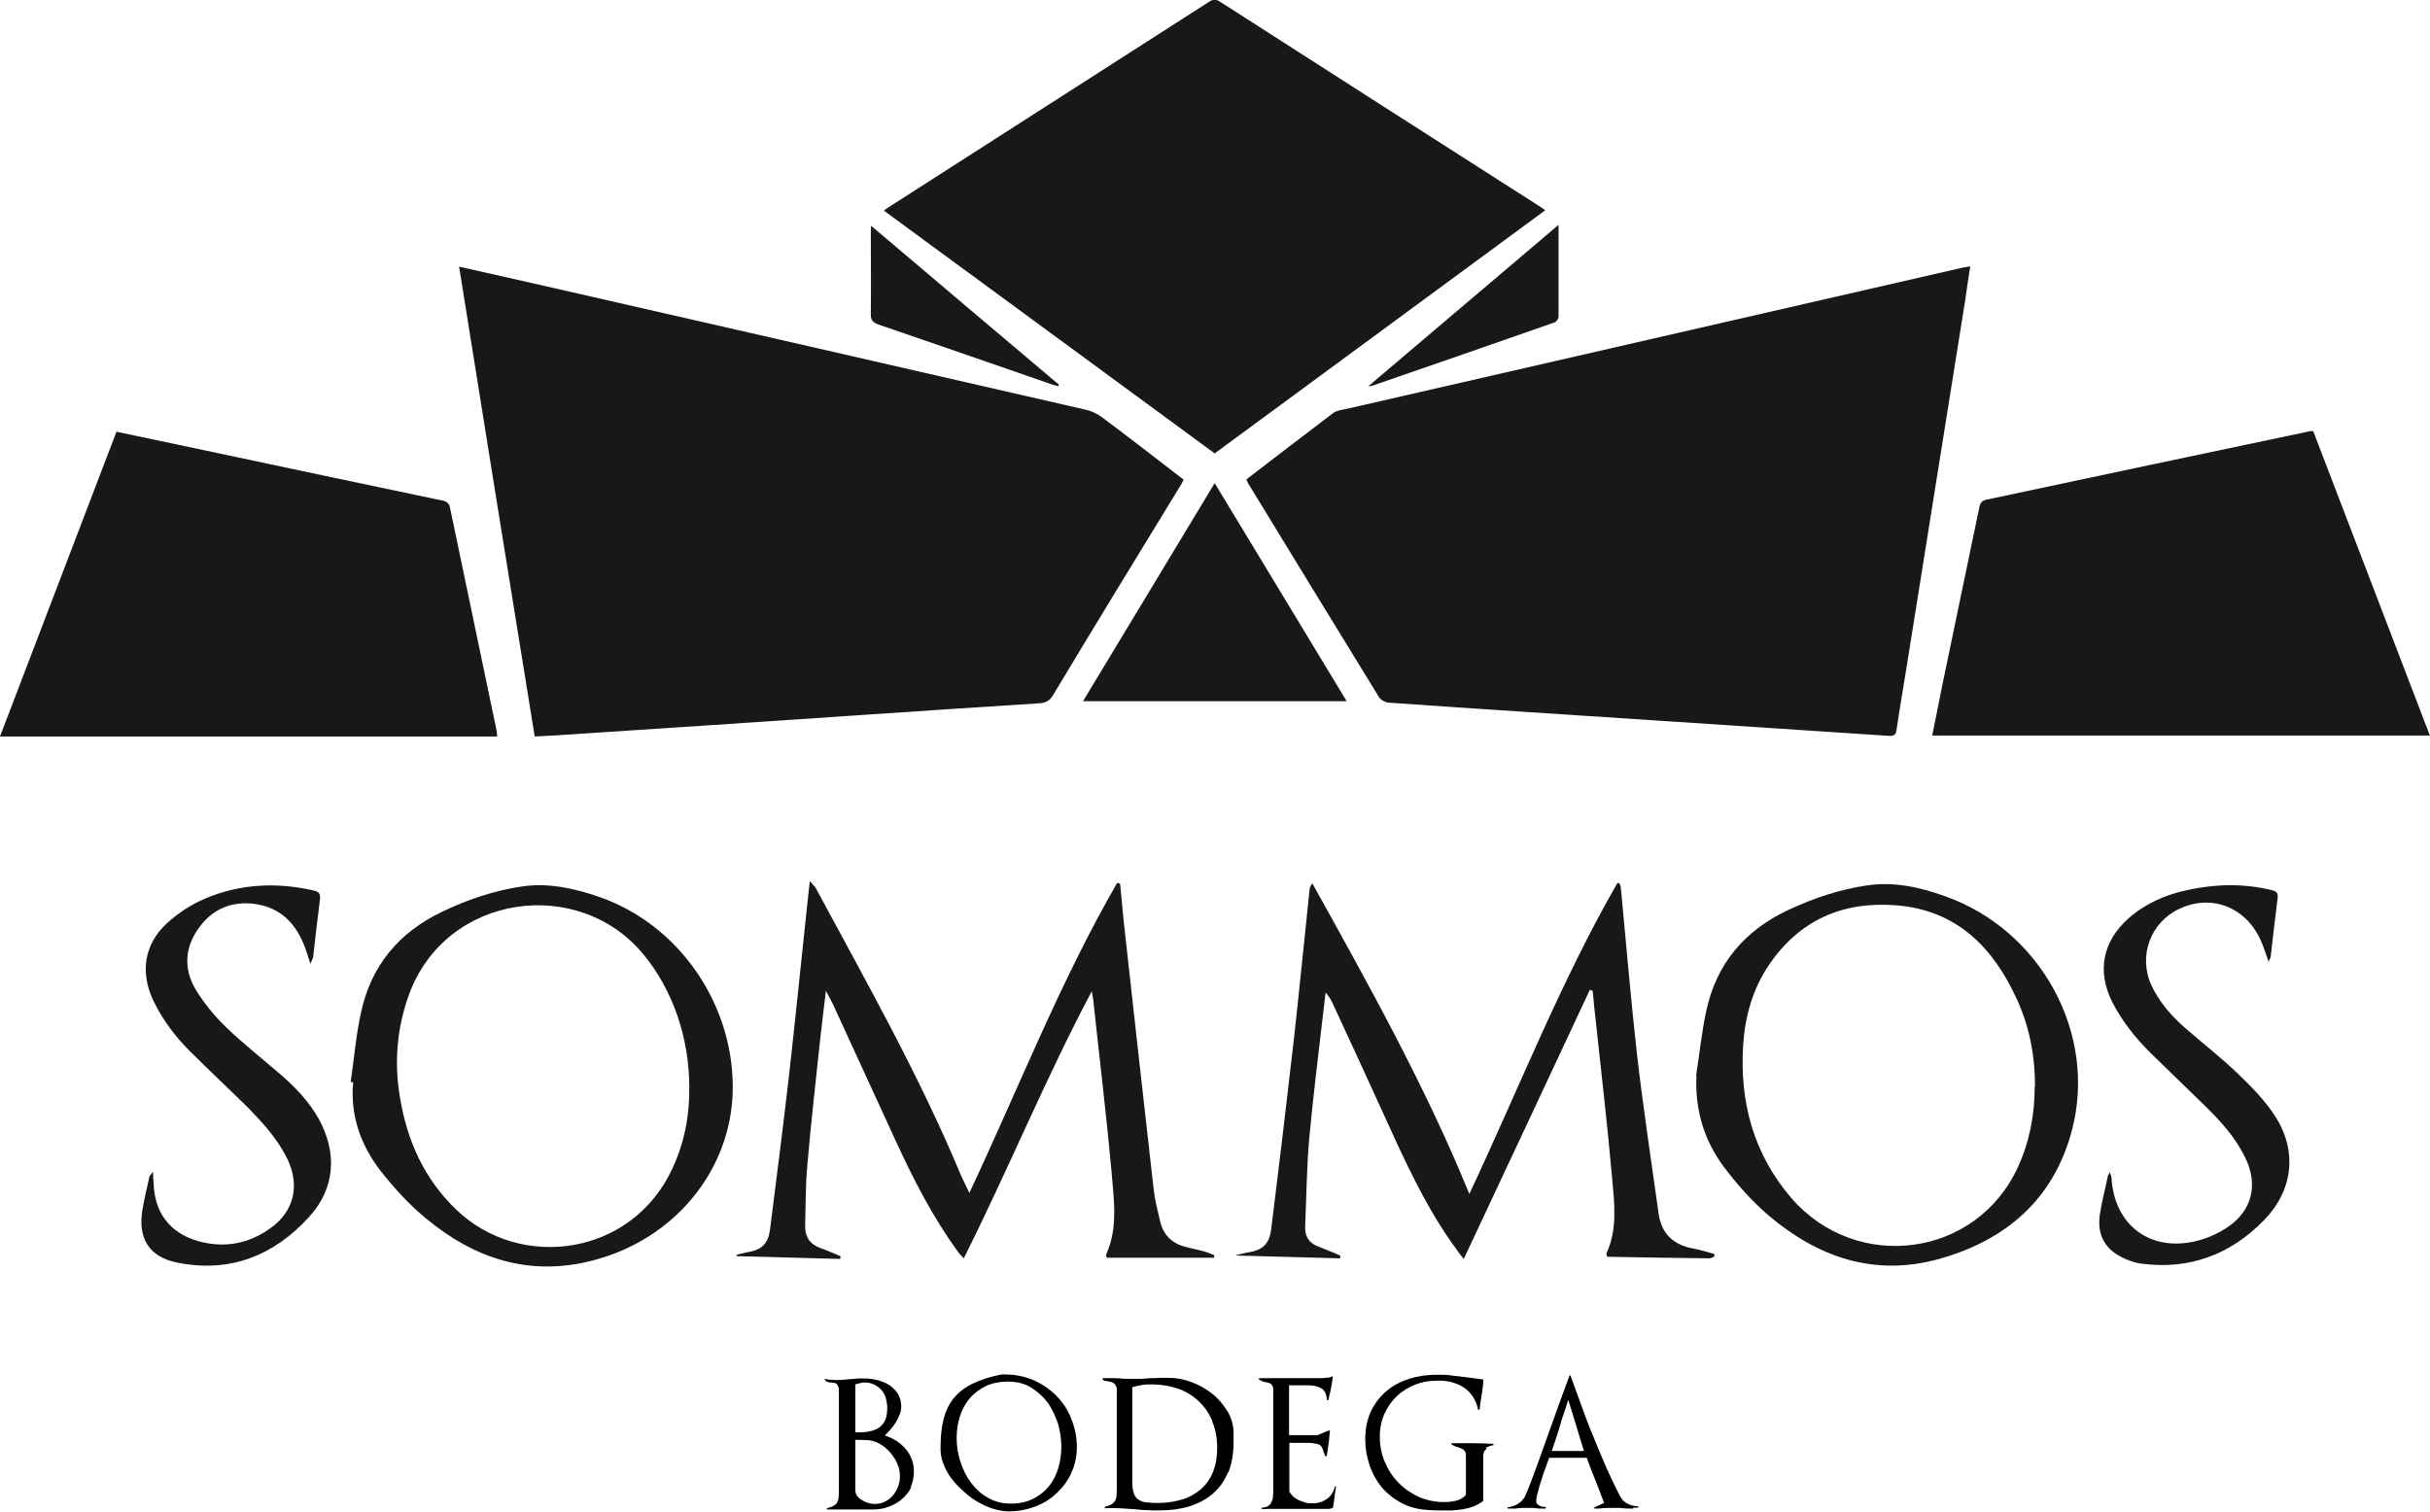
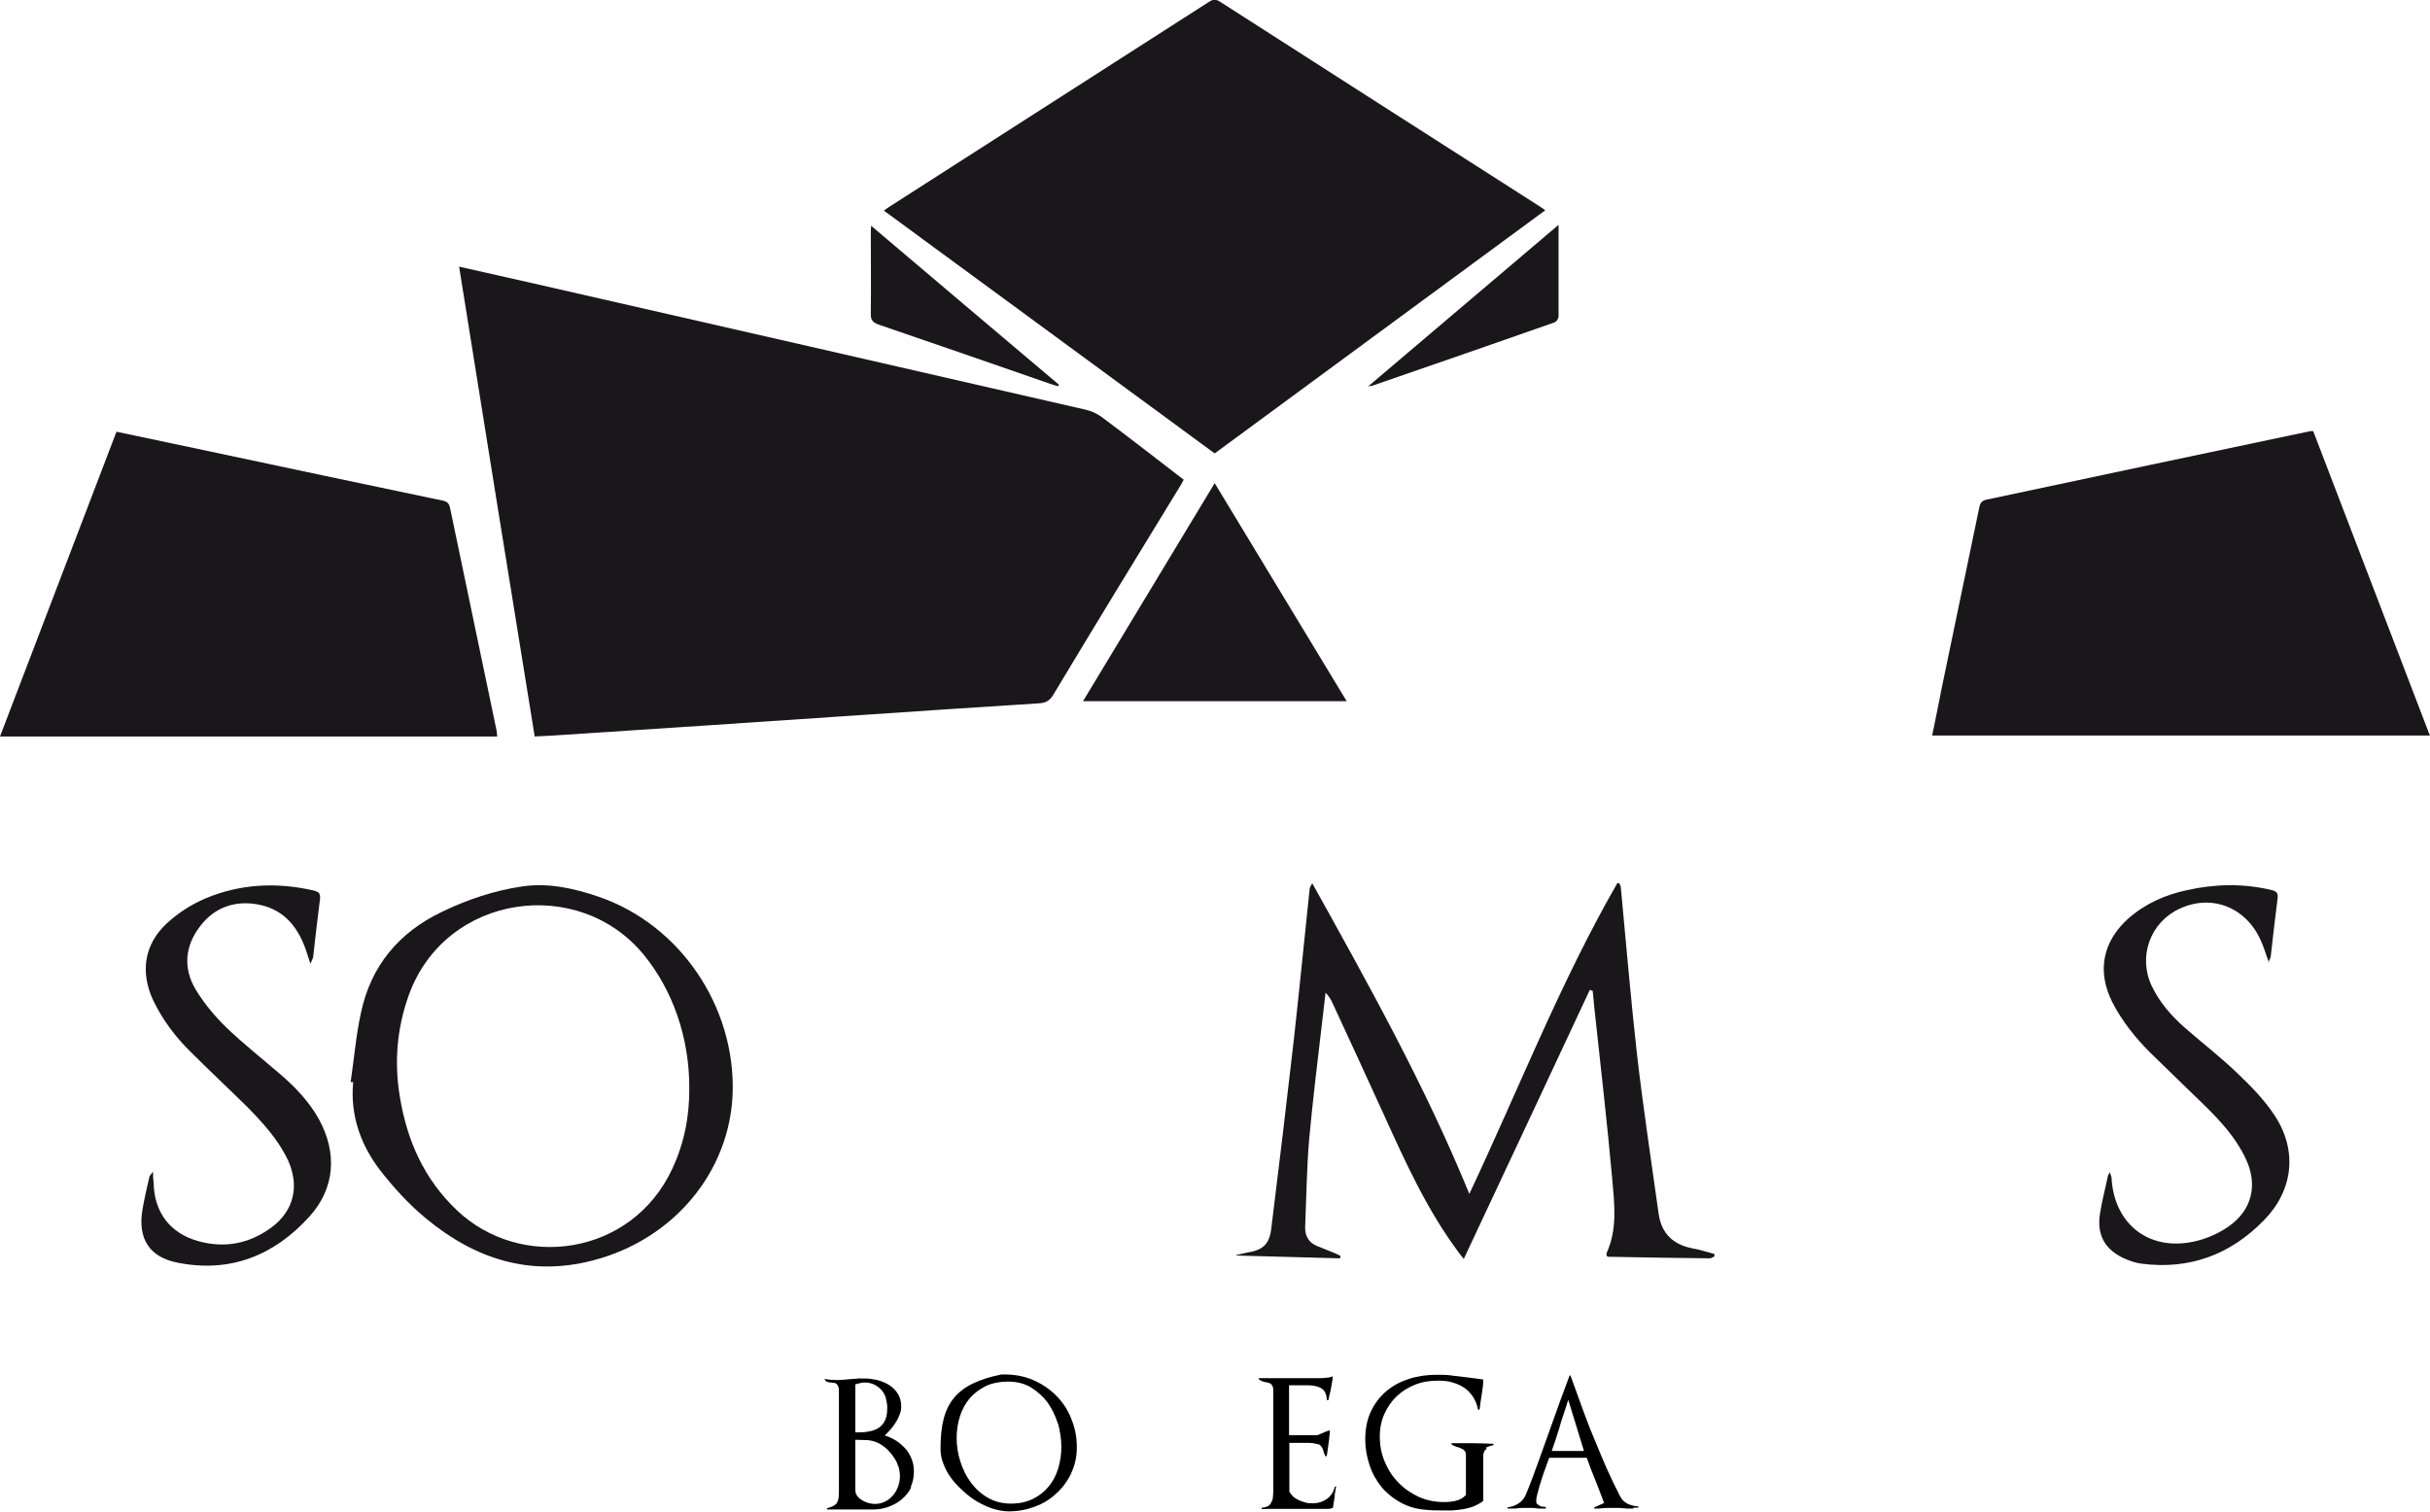
<svg xmlns="http://www.w3.org/2000/svg" id="Capa_2" data-name="Capa 2" viewBox="0 0 78.44 48.81">
  <defs>
    <style>
      .cls-1 {
        fill: none;
      }

      .cls-2 {
        fill: #1a171b;
      }

      .cls-3 {
        clip-path: url(#clippath);
      }
    </style>
    <clipPath id="clippath">
      <rect class="cls-1" width="78.44" height="48.81" />
    </clipPath>
  </defs>
  <g id="Capa_1-2" data-name="Capa 1">
    <g class="cls-3">
      <path class="cls-2" d="M17.26,23.78c-.82-5.06-1.63-10.09-2.44-15.17.81.18,1.58.36,2.35.53,5.96,1.36,11.92,2.72,17.88,4.09.18.04.37.13.52.24.88.66,1.76,1.34,2.64,2.02-.05.08-.08.16-.13.23-1.37,2.24-2.74,4.48-4.09,6.73-.12.19-.25.25-.46.26-1.92.12-3.84.25-5.76.38-1.58.11-3.17.21-4.75.32-1.72.11-3.44.23-5.16.34-.18.01-.37.02-.59.03" />
-       <path class="cls-2" d="M40.22,15.49c.94-.72,1.87-1.44,2.81-2.15.12-.09.3-.11.45-.14,6.62-1.52,13.25-3.04,19.88-4.56.07-.01.13-.02.24-.04-.06.37-.11.72-.16,1.07-.64,4.01-1.28,8.01-1.92,12.02-.1.62-.21,1.25-.3,1.88-.02.16-.09.2-.25.19-2.53-.17-5.06-.33-7.58-.5-2.85-.19-5.7-.37-8.54-.57-.11,0-.27-.08-.33-.17-1.42-2.31-2.83-4.62-4.24-6.93-.01-.02-.02-.05-.04-.1" />
      <path class="cls-2" d="M49.88,6.79c-3.57,2.63-7.11,5.23-10.67,7.85-3.55-2.61-7.1-5.21-10.68-7.84.1-.07.17-.12.25-.17,3.41-2.19,6.82-4.37,10.23-6.56.13-.09.23-.11.38-.01,3.44,2.21,6.88,4.41,10.32,6.61.05.03.1.07.17.12" />
      <path class="cls-2" d="M78.44,23.75h-16.07c.11-.54.22-1.07.32-1.59.4-1.92.8-3.85,1.2-5.77.03-.16.09-.23.25-.26,3.48-.74,6.96-1.48,10.44-2.21.02,0,.03,0,.09,0,1.25,3.26,2.5,6.52,3.77,9.84" />
      <path class="cls-2" d="M3.76,13.94c.98.21,1.93.41,2.89.61,2.54.54,5.08,1.08,7.62,1.61.16.03.23.09.26.25.5,2.39,1,4.79,1.5,7.18.01.06.01.11.02.19H0c1.26-3.29,2.51-6.56,3.76-9.84" />
-       <path class="cls-2" d="M36.16,28.55c.04.39.07.78.11,1.17.32,2.89.64,5.79.97,8.68.04.35.13.7.21,1.04.1.42.37.7.78.81.2.06.41.09.61.15.12.03.24.08.36.13,0,.03-.01.05-.02.08h-3.46c0-.06-.02-.09-.01-.11.39-.87.24-1.78.17-2.67-.16-1.76-.37-3.51-.56-5.26-.02-.18-.03-.37-.08-.56-1.49,2.81-2.69,5.75-4.13,8.62-.08-.09-.15-.15-.2-.23-.8-1.1-1.42-2.31-1.99-3.55-.68-1.48-1.36-2.96-2.04-4.44-.06-.12-.12-.23-.22-.42-.06.53-.12.98-.17,1.44-.15,1.4-.31,2.8-.43,4.21-.06.64-.05,1.28-.07,1.92-.01.35.13.6.47.73.23.08.45.18.67.27,0,.03,0,.06-.01.09-1.11-.03-2.22-.06-3.34-.09,0-.01,0-.02-.01-.04.11-.03.22-.06.33-.08.49-.08.7-.27.76-.77.21-1.65.42-3.3.61-4.95.19-1.69.36-3.37.54-5.06.04-.38.08-.75.13-1.21.1.11.15.16.19.22,1.63,3.03,3.33,6.03,4.66,9.21.08.19.18.38.3.64,1.59-3.38,2.93-6.82,4.77-10.01.03,0,.07.02.1.03" />
      <path class="cls-2" d="M39.93,40.52c.1-.02.2-.05.3-.07.54-.08.75-.27.81-.81.25-2.01.49-4.02.72-6.03.18-1.62.34-3.24.51-4.86,0-.07.03-.14.09-.23,1.81,3.26,3.63,6.51,5.07,10.03,1.6-3.4,2.94-6.84,4.78-10.04.02,0,.05.01.07.02.01.04.04.09.04.13.17,1.79.32,3.58.52,5.37.2,1.73.46,3.44.7,5.16.09.64.47,1,1.1,1.12.24.04.47.12.7.18,0,.03,0,.05,0,.08-.05.02-.1.06-.15.06-1.09-.01-2.18-.03-3.27-.05-.01,0-.03-.01-.06-.03,0-.03,0-.06,0-.09.36-.78.25-1.61.18-2.42-.16-1.79-.37-3.58-.56-5.36-.03-.23-.04-.46-.07-.69-.03,0-.06-.02-.09-.03-1.35,2.88-2.69,5.76-4.07,8.69-.09-.12-.15-.18-.2-.26-1-1.35-1.69-2.88-2.38-4.4-.55-1.2-1.1-2.41-1.66-3.61-.05-.11-.12-.22-.22-.33-.03.28-.07.57-.1.85-.15,1.29-.31,2.58-.43,3.88-.08.94-.09,1.89-.13,2.83-.01.29.11.51.38.62.17.07.35.14.52.21.08.03.16.07.24.11,0,.03,0,.06-.02.08-1.11-.03-2.22-.06-3.33-.09,0-.01-.01-.02-.02-.04" />
-       <path class="cls-2" d="M65.69,35.08c0-.97-.17-1.9-.57-2.78-.77-1.71-1.96-2.92-3.93-3.07-1.71-.13-3.11.48-4.09,1.93-.52.77-.77,1.65-.83,2.57-.12,1.85.33,3.53,1.56,4.96,2.1,2.42,5.97,1.92,7.31-1.01.38-.83.54-1.7.54-2.6M54.75,34.73c.11-.7.18-1.41.33-2.1.33-1.52,1.24-2.59,2.65-3.25.81-.38,1.65-.66,2.53-.79.86-.13,1.71.05,2.53.35,3.08,1.09,4.92,4.43,4.09,7.56-.58,2.2-2.1,3.53-4.25,4.14-2.12.6-3.95-.04-5.56-1.41-.53-.46-1.01-1-1.43-1.56-.64-.86-.93-1.85-.88-2.94" />
      <path class="cls-2" d="M22.25,35.11c0-1.62-.54-3.14-1.46-4.27-2.1-2.58-6.4-1.99-7.59,1.28-.39,1.08-.48,2.19-.29,3.31.23,1.4.78,2.64,1.83,3.64,2.06,1.97,5.65,1.49,6.96-1.33.39-.83.56-1.71.55-2.63M11.32,34.93c.11-.74.17-1.49.33-2.22.32-1.52,1.22-2.6,2.62-3.27.83-.4,1.7-.69,2.6-.82.83-.12,1.65.06,2.44.33,2.65.9,4.43,3.56,4.34,6.35-.09,2.54-1.91,4.73-4.52,5.4-2.04.53-3.81-.06-5.37-1.35-.55-.45-1.04-.99-1.48-1.55-.64-.83-.98-1.79-.88-2.86-.02,0-.05,0-.07,0" />
      <path class="cls-2" d="M43.47,22.64h-8.51c1.42-2.35,2.82-4.67,4.25-7.04,1.43,2.36,2.83,4.68,4.26,7.04" />
      <path class="cls-2" d="M73.24,31.08c-.11-.3-.17-.52-.27-.73-.48-1.06-1.58-1.49-2.61-1.01-.94.43-1.35,1.53-.91,2.48.25.53.62.96,1.06,1.35.57.5,1.18.97,1.72,1.49.44.42.88.87,1.21,1.38.73,1.13.58,2.4-.36,3.36-1.08,1.11-2.41,1.61-3.97,1.4-.16-.02-.33-.08-.48-.14-.67-.28-.96-.77-.84-1.49.06-.4.17-.79.25-1.19,0-.03.03-.06.07-.13.02.09.05.14.05.19.09,1.54,1.28,2.41,2.78,2.02.35-.09.7-.25,1-.46.76-.53.95-1.35.55-2.19-.31-.66-.79-1.19-1.31-1.7-.59-.58-1.19-1.15-1.78-1.73-.48-.48-.9-1.01-1.21-1.61-.51-1.01-.32-1.97.52-2.72.55-.48,1.19-.76,1.89-.91.91-.2,1.82-.22,2.73,0,.17.04.21.11.19.27-.08.62-.15,1.24-.22,1.86,0,.05-.04.1-.08.22" />
      <path class="cls-2" d="M4.94,37.86c0,.16.01.25.02.34.02.94.52,1.61,1.42,1.87.85.24,1.64.1,2.36-.42.75-.54.94-1.36.55-2.2-.32-.67-.81-1.2-1.32-1.72-.6-.59-1.22-1.17-1.82-1.77-.49-.48-.9-1.03-1.2-1.65-.43-.91-.3-1.82.44-2.5.36-.33.79-.61,1.24-.8,1.12-.47,2.29-.53,3.48-.26.17.04.24.09.22.28-.08.62-.15,1.24-.22,1.86,0,.05-.04.1-.09.23-.05-.16-.08-.25-.11-.34-.25-.79-.7-1.4-1.55-1.57-.76-.15-1.44.08-1.91.71-.48.63-.54,1.34-.14,2.02.27.45.62.87.99,1.23.55.53,1.16,1.01,1.74,1.51.49.42.93.88,1.25,1.45.6,1.09.53,2.23-.3,3.15-1.14,1.26-2.56,1.83-4.26,1.49-.92-.18-1.29-.79-1.13-1.72.06-.35.14-.69.22-1.04,0-.04.05-.08.12-.18" />
      <path class="cls-2" d="M50.31,7.26c0,1.04,0,2,0,2.96,0,.07-.07.17-.13.19-1.96.69-3.93,1.37-5.9,2.05-.02,0-.05,0-.12.02,2.06-1.75,4.08-3.46,6.15-5.22" />
      <path class="cls-2" d="M28.12,7.29c2.05,1.74,4.06,3.44,6.06,5.13,0,.02-.01.03-.02.05-.08-.02-.16-.04-.24-.07-1.85-.64-3.71-1.29-5.56-1.92-.19-.07-.26-.15-.25-.36.01-.85,0-1.7,0-2.56,0-.07,0-.15.01-.28" />
      <path d="M28.6,45.15c-.03-.1-.08-.19-.14-.26-.06-.07-.14-.13-.23-.18-.09-.04-.19-.07-.3-.07-.05,0-.11,0-.16.02-.05.01-.11.02-.16.04v1.55h.03c.15,0,.28,0,.41-.03.12-.02.23-.06.32-.12.09-.06.15-.14.2-.24.05-.1.07-.24.07-.41,0-.11-.02-.21-.05-.31M28.99,47.34c-.03-.11-.08-.21-.15-.3-.06-.1-.14-.18-.22-.26-.09-.08-.18-.14-.28-.19-.1-.05-.22-.08-.34-.09-.12,0-.24-.01-.35-.01h-.04v1.62c0,.07.02.14.06.19.04.06.09.1.16.14.06.04.13.07.2.09.07.02.14.03.2.03.12,0,.23-.02.33-.07.1-.05.18-.11.26-.2.07-.08.13-.18.17-.29.04-.11.06-.22.06-.33s-.02-.22-.05-.33M29.42,48.01c-.07.15-.17.28-.3.39-.12.11-.27.19-.43.25-.16.06-.33.09-.51.09h-.36c-.12,0-.24,0-.37,0-.12,0-.24,0-.37,0-.12,0-.25,0-.37,0-.01,0-.02,0-.02-.02,0-.01,0-.02.01-.02.09-.03.16-.05.21-.08.05-.03.09-.06.11-.1.02-.04.04-.09.05-.15,0-.06.01-.13.01-.22v-3.22c0-.06,0-.12-.02-.15-.01-.04-.03-.07-.05-.09-.02-.02-.05-.03-.08-.04-.03,0-.06,0-.09-.01-.04,0-.08,0-.12-.02-.04,0-.07-.03-.1-.07,0,0,0-.01,0-.02,0,0,.01,0,.03,0,.11.02.22.03.33.03.08,0,.17,0,.24-.01.08,0,.16-.02.23-.02.08,0,.16-.01.24-.02.08,0,.16,0,.23,0,.13,0,.26.02.4.05.14.04.27.09.38.16.11.07.21.17.28.28.07.11.11.25.11.4,0,.1-.01.19-.05.27-.03.09-.07.17-.12.25-.05.08-.11.16-.17.23-.06.07-.13.14-.19.2.13.04.26.1.37.17s.21.16.3.26c.09.1.15.21.2.34.05.12.07.26.07.4,0,.19-.04.36-.11.51" />
      <path d="M34.15,45.97c-.08-.25-.19-.48-.33-.68-.15-.2-.33-.36-.54-.49s-.47-.19-.75-.19c-.26,0-.5.05-.7.14-.2.1-.38.23-.52.39-.14.17-.25.36-.32.58-.07.22-.11.46-.11.71s.04.51.12.76c.08.25.19.48.34.68.15.2.33.37.55.49.22.13.47.19.75.19.26,0,.49-.05.7-.15.2-.1.37-.23.51-.4.14-.17.24-.36.31-.59s.1-.46.1-.7-.04-.51-.11-.76M34.58,47.57c-.12.25-.28.47-.48.65-.2.19-.43.33-.7.43-.27.1-.54.15-.84.15-.16,0-.32-.03-.49-.08-.17-.05-.34-.13-.5-.22-.16-.09-.32-.21-.46-.34-.15-.13-.28-.27-.39-.41-.11-.15-.2-.3-.26-.47-.07-.16-.1-.33-.1-.5,0-.37.03-.69.1-.96.07-.27.18-.5.34-.69.16-.19.36-.34.61-.46.25-.12.56-.22.92-.29.01,0,.03,0,.05,0h.05c.33,0,.64.06.92.18.28.12.53.29.74.5.21.21.38.46.49.75.12.29.18.59.18.92,0,.3-.06.58-.18.83" />
-       <path d="M39.14,45.9c-.1-.25-.25-.47-.44-.65-.19-.18-.41-.32-.67-.41-.26-.09-.55-.14-.86-.14-.11,0-.21,0-.31.02-.1.02-.21.04-.31.07v3.07c0,.15.02.27.05.36.03.09.08.16.15.2.07.05.15.08.26.09.1.01.22.02.36.02.28,0,.54-.04.78-.11.24-.07.44-.19.61-.33.17-.15.3-.33.39-.55.09-.22.14-.48.14-.78,0-.32-.05-.61-.16-.86M39.64,47.54c-.12.28-.28.51-.49.69-.21.18-.47.32-.76.41-.3.09-.62.13-.98.13-.13,0-.27,0-.4-.01-.13,0-.27-.02-.4-.03-.15-.01-.31-.02-.46-.03-.16-.01-.31-.01-.47,0-.01,0-.02,0-.02-.02,0-.01,0-.02.01-.03.08-.02.15-.04.2-.07.05-.03.09-.07.12-.11.03-.04.04-.1.05-.16,0-.06.01-.13.01-.22v-3.19c0-.07,0-.12-.03-.15-.02-.04-.04-.07-.07-.09-.03-.02-.06-.03-.09-.04-.03,0-.07-.02-.1-.02-.04,0-.07-.01-.1-.02-.03,0-.05-.02-.07-.05-.01-.02,0-.03.02-.03.07,0,.14,0,.21,0,.07,0,.14,0,.2,0,.08,0,.17.01.25.02.08,0,.16,0,.24,0,.11,0,.21,0,.31,0,.1,0,.21-.01.31-.02.1,0,.2,0,.31-.01.11,0,.21,0,.31,0,.24,0,.48.05.72.14.24.09.47.22.67.38.2.16.36.36.49.57.13.22.19.46.19.71v.07s0,.05,0,.07c0,.02,0,.05,0,.07v.06c0,.38-.06.71-.17.99" />
      <path d="M43.09,48.26c-.01.09-.03.19-.04.28h0s-.02.13-.02.13c0,.01,0,.02-.02.02,0,0,0,0-.02.01l-.09.02h-.36c-.12,0-.24,0-.37,0-.12,0-.24,0-.36,0-.12,0-.24,0-.36,0h-.36c-.12,0-.24,0-.36.01v-.05c.08,0,.15-.02.2-.05.05-.03.09-.07.11-.13.03-.05.05-.11.05-.18.01-.07.01-.13.01-.2v-3.22c0-.06,0-.1-.02-.13-.01-.03-.03-.06-.05-.08-.02-.02-.05-.03-.08-.04-.03,0-.06-.02-.09-.02-.04,0-.08-.02-.11-.03-.04-.01-.08-.04-.12-.07,0,0,0-.01,0-.02,0,0,.01-.01.02-.01h.35c.13,0,.28,0,.45,0,.17,0,.34,0,.5,0,.12,0,.24,0,.36,0,.12,0,.22,0,.31,0,.09,0,.17-.01.24-.02.07,0,.11-.02.13-.03.02-.02.03,0,.03.02-.01.11-.03.21-.05.32s-.04.21-.07.31c0,.02,0,.04-.01.05,0,.01,0,.03-.01.05,0,.01-.01.02-.03.01-.01,0-.02,0-.02-.02-.01-.19-.08-.31-.19-.37-.11-.06-.25-.09-.42-.09h-.61v1.61h.89s.06,0,.1-.03c.04-.02.08-.03.12-.05.03-.01.06-.03.09-.04.03-.01.06-.02.09-.03.02,0,.03,0,.03.02,0,.06-.02.12-.02.18,0,.06-.01.12-.02.18-.01.08-.02.15-.03.22-.01.07-.02.14-.03.21,0,.01,0,.02-.01.02,0,0-.02,0-.03,0-.02-.02-.03-.04-.04-.07-.01-.03-.02-.06-.03-.09,0-.03-.02-.06-.03-.09-.01-.03-.03-.06-.06-.09-.02-.03-.07-.05-.14-.06-.07-.02-.15-.03-.23-.03-.08,0-.16,0-.24,0h-.4v1.58c.04.06.09.12.14.17.06.04.12.08.19.11.07.03.14.05.21.07.07.02.14.02.21.02.18,0,.33-.05.46-.14.13-.09.22-.23.26-.4h.04c-.02.1-.03.19-.05.28" />
      <path d="M48,46.78c-.08.04-.12.12-.12.23v1.44s0,0-.01.02c-.09.07-.19.12-.3.17-.11.04-.22.07-.34.09-.11.02-.23.03-.35.04-.12,0-.23,0-.34,0-.17,0-.34,0-.51-.02-.3-.02-.57-.1-.81-.23-.24-.13-.45-.3-.62-.5-.17-.21-.3-.44-.39-.71s-.14-.54-.14-.83c0-.34.06-.64.18-.9.12-.26.29-.48.5-.66.21-.18.46-.31.74-.4.28-.09.58-.13.9-.13.17,0,.34,0,.51.03.17.02.34.04.51.06.08.01.15.02.23.03.07.01.15.02.22.03.01,0,.02,0,.02.02,0,.14-.02.27-.04.4-.02.13-.04.26-.06.39,0,.03,0,.05-.01.08,0,.03,0,.05-.01.07,0,.01,0,.02-.02.02-.01,0-.02,0-.03-.01-.03-.16-.09-.3-.17-.42-.08-.12-.18-.22-.29-.29-.12-.08-.25-.13-.39-.17-.14-.04-.29-.05-.45-.05-.26,0-.51.04-.73.13-.23.09-.42.21-.59.37-.17.16-.3.35-.4.57-.1.22-.15.47-.15.73,0,.29.05.56.16.82s.25.48.44.67c.18.19.4.34.65.46.25.11.52.17.82.17.12,0,.25-.01.38-.04.13-.03.24-.09.33-.19v-1.28c0-.09-.03-.15-.09-.19-.06-.03-.12-.06-.19-.08-.03,0-.06-.02-.09-.03-.03-.01-.06-.03-.09-.05-.01,0-.01-.02-.01-.03,0,0,.01-.01.02-.01.23,0,.45,0,.67,0s.45.01.67.02v.04c-.09.02-.18.05-.26.09" />
      <path d="M50.62,45.21c-.02.05-.04.11-.05.16-.02.05-.03.1-.05.15-.08.23-.15.45-.21.67-.07.22-.14.44-.22.66h1.04l-.5-1.63ZM52.72,48.71s-.1,0-.15,0c-.05,0-.1,0-.15-.01-.04,0-.08,0-.12-.01-.04,0-.08,0-.12,0-.1,0-.19,0-.28,0-.1,0-.19.01-.28.02-.02,0-.04,0-.07,0s-.05,0-.07,0c-.01,0-.02,0-.02-.01,0-.01,0-.02.01-.03l.31-.14c-.09-.24-.18-.48-.28-.73-.1-.24-.19-.48-.28-.73h-1.21c-.03.07-.06.16-.11.3-.05.13-.1.27-.14.41-.05.14-.09.28-.12.41-.04.13-.05.22-.05.28,0,.04,0,.07.03.09.02.02.05.04.08.06.03.02.06.03.1.03.04,0,.07.01.1.01v.05s-.06,0-.1,0-.07,0-.1,0c-.06,0-.13-.01-.19-.02-.06,0-.13,0-.19,0-.07,0-.14,0-.2,0-.07,0-.13.01-.2.02-.04,0-.08,0-.12,0-.04,0-.08,0-.12,0-.01,0-.02,0-.02-.02,0-.01,0-.02.01-.02.15-.02.27-.07.37-.14.1-.07.18-.17.23-.31.15-.36.28-.72.41-1.08.13-.36.26-.73.39-1.09.1-.27.19-.54.29-.81.1-.27.2-.54.3-.81,0-.01.01-.02.02-.02.01,0,.02,0,.02.02.02.05.04.11.06.16.02.06.04.11.06.17.1.28.21.58.32.88.11.3.23.61.36.91.12.3.25.6.38.9.13.29.27.58.41.85.06.12.14.2.24.25.1.05.21.08.34.09.01,0,.02,0,.02.02,0,.02,0,.02-.02.02h-.14Z" />
    </g>
  </g>
</svg>